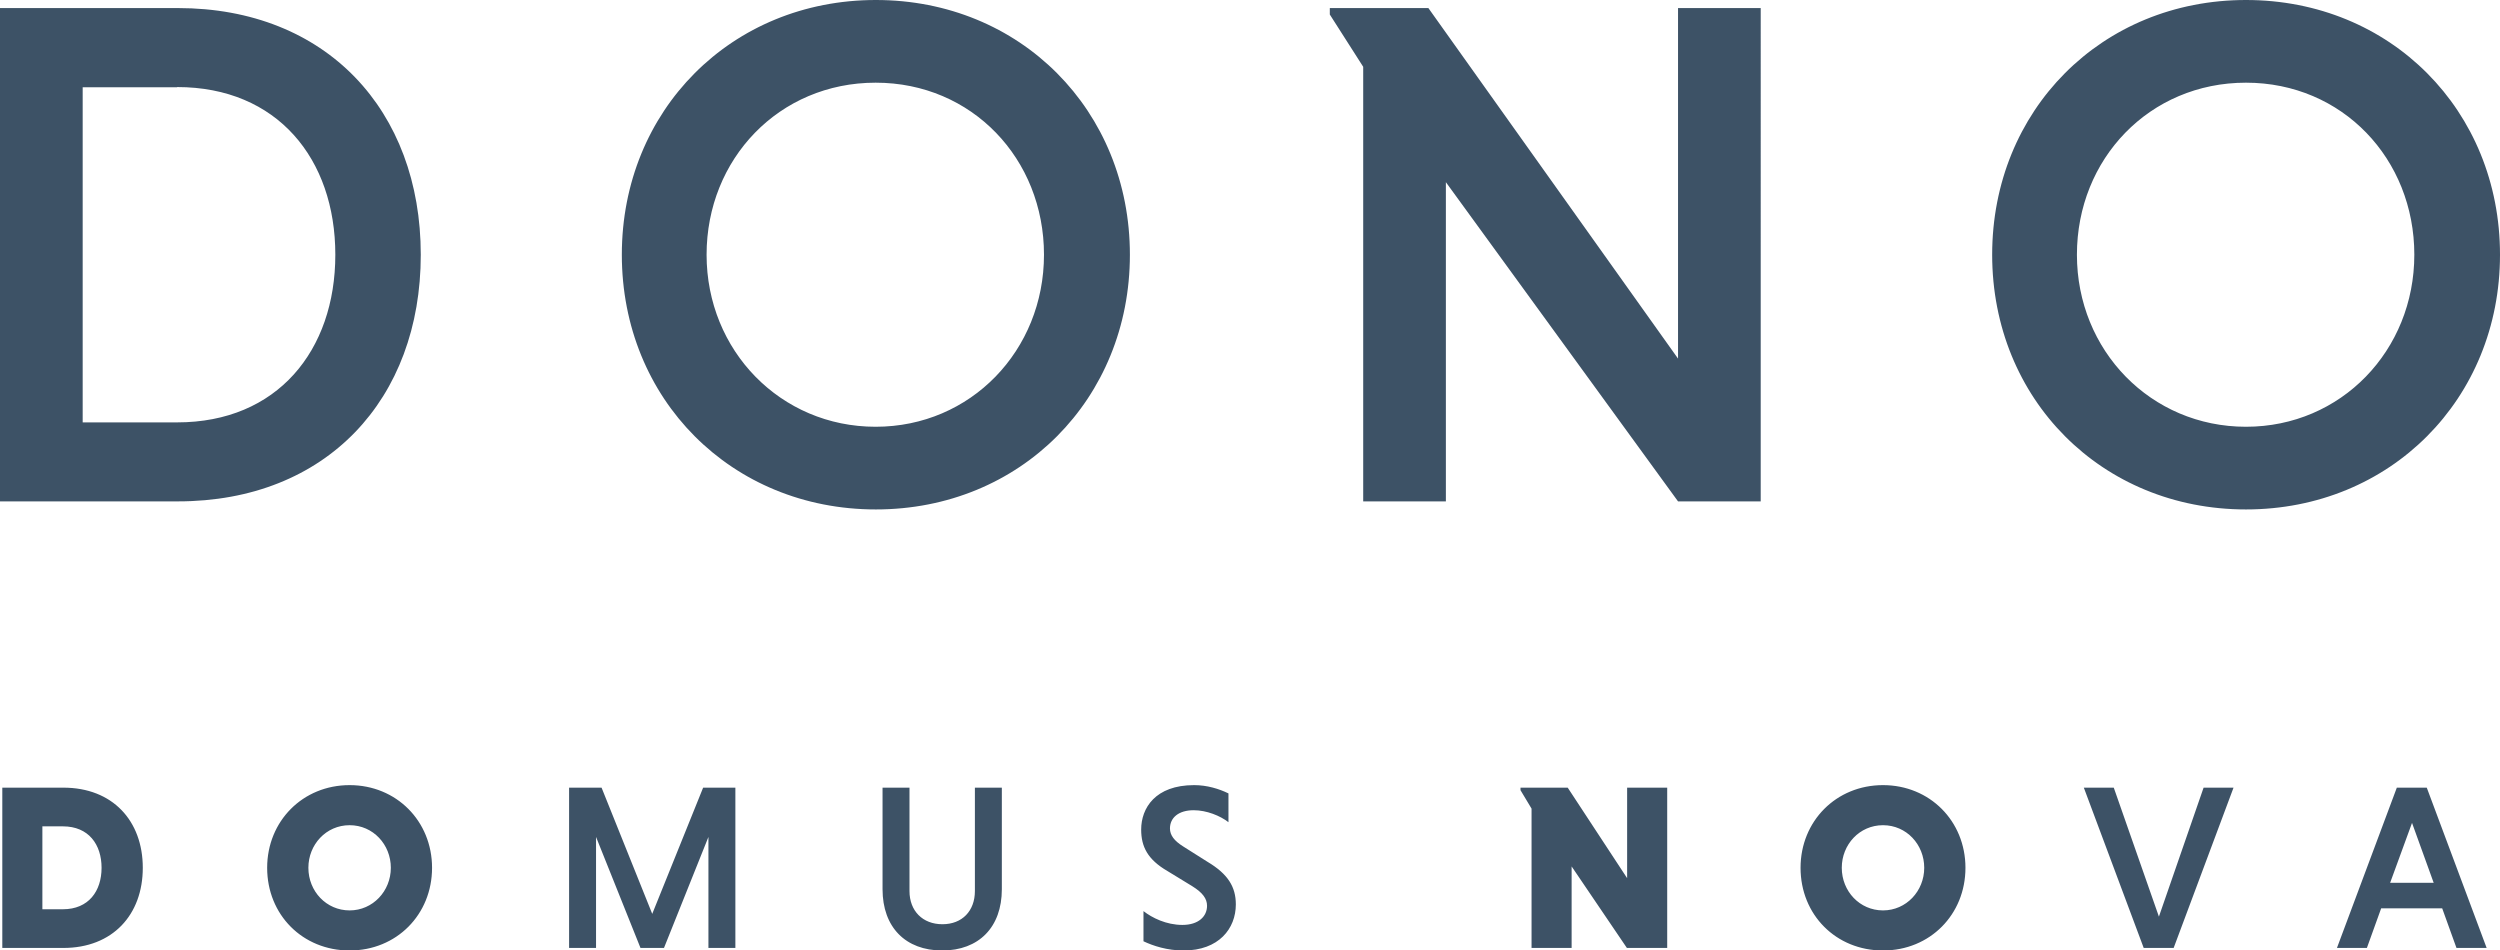
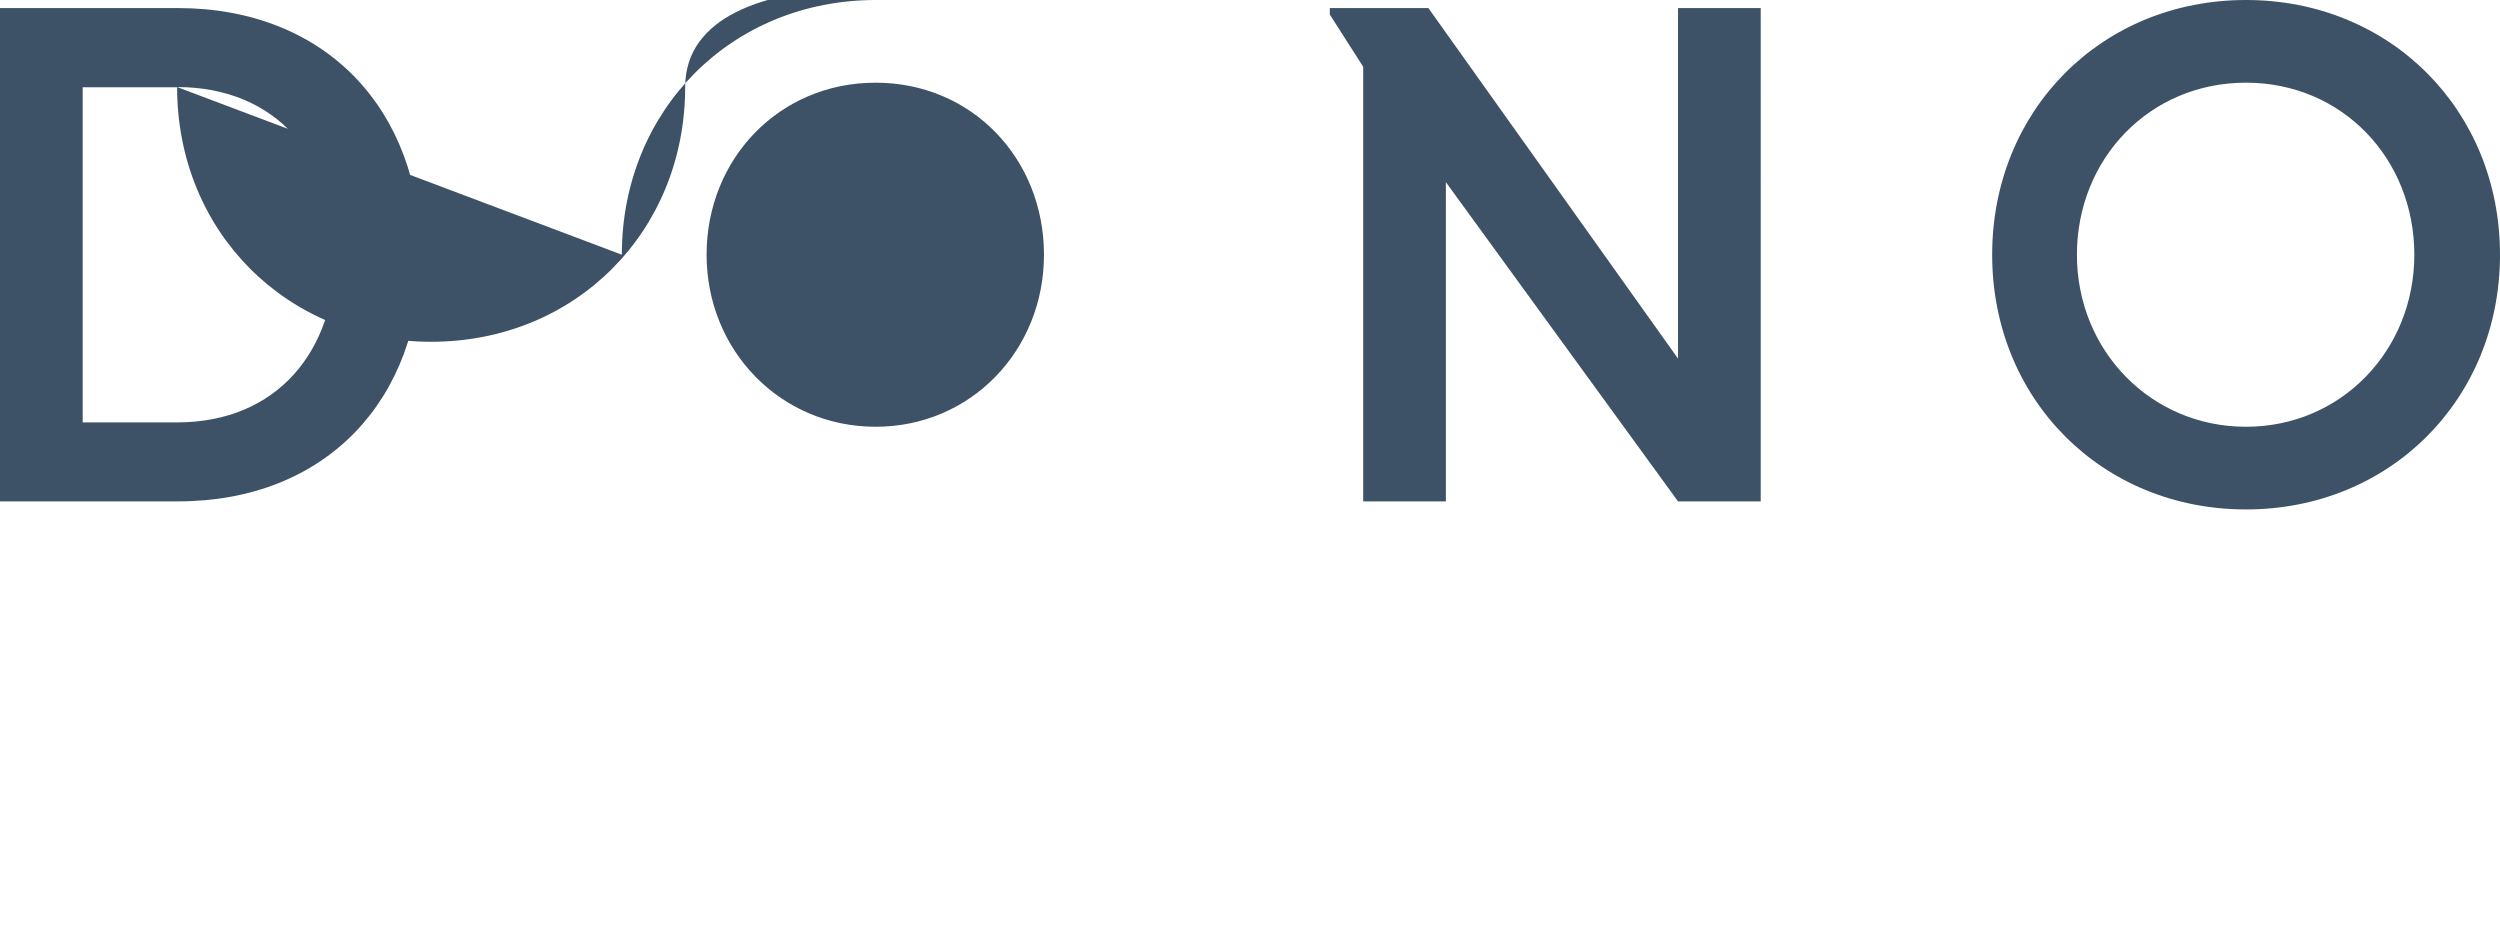
<svg xmlns="http://www.w3.org/2000/svg" id="Livello_2" data-name="Livello 2" viewBox="0 0 108.55 41.27">
  <defs>
    <style>
      .cls-1 {
        fill: #3d5266;
      }
    </style>
  </defs>
-   <path class="cls-1" d="M.1,41.16h2.65c2.14,0,3.45-1.44,3.45-3.48s-1.31-3.48-3.45-3.48H.1s0,6.96,0,6.96ZM2.73,35.88c1.12,0,1.68.79,1.68,1.8s-.56,1.8-1.68,1.8h-.89v-3.6h.89ZM11.6,37.68c0,2.04,1.54,3.59,3.58,3.59s3.58-1.56,3.58-3.59-1.55-3.59-3.58-3.59-3.58,1.56-3.58,3.59M13.39,37.68c0-1.01.77-1.85,1.79-1.85s1.79.84,1.79,1.85-.78,1.85-1.79,1.85-1.79-.83-1.79-1.85M28.83,41.16l1.93-4.82v4.82h1.17v-6.96h-1.4l-2.21,5.48-2.2-5.48h-1.41v6.96h1.17v-4.82l1.93,4.82h1.02ZM42.33,34.2v4.49c0,.86-.55,1.44-1.41,1.44s-1.43-.58-1.43-1.44v-4.49h-1.17v4.41c0,1.65,1,2.66,2.59,2.66s2.59-1.01,2.59-2.66v-4.41s-1.17,0-1.17,0ZM53.34,34.45c-.41-.2-.93-.36-1.49-.36-1.69,0-2.3,1-2.3,1.93,0,.74.28,1.3,1.14,1.8l1.08.66c.45.28.64.54.64.85,0,.46-.37.83-1.07.83s-1.32-.31-1.69-.6v1.31c.42.2,1.03.4,1.74.4,1.53,0,2.27-.95,2.27-2,0-.76-.34-1.32-1.23-1.85l-1.06-.67c-.38-.24-.57-.48-.57-.78,0-.46.37-.79,1.03-.79.56,0,1.15.24,1.51.52v-1.27.02ZM70.65,41.16h1.74v-6.96h-1.74v3.93l-2.58-3.93h-2.05v.11l.48.8v6.05h1.74v-3.54l2.4,3.54h.01ZM78.18,37.68c0,2.04,1.54,3.59,3.58,3.59s3.58-1.56,3.58-3.59-1.55-3.59-3.58-3.59-3.58,1.56-3.58,3.59M79.97,37.68c0-1.01.77-1.85,1.79-1.85s1.79.84,1.79,1.85-.78,1.85-1.79,1.85-1.79-.83-1.79-1.85M93.08,41.16h1.3l2.6-6.96h-1.3l-1.94,5.6-1.96-5.6h-1.3l2.6,6.96ZM106.67,41.16h1.3l-2.6-6.96h-1.3l-2.6,6.96h1.3l.62-1.72h2.65l.62,1.72h.01ZM104.73,35.73l.94,2.6h-1.89l.95-2.6Z" />
-   <path class="cls-1" d="M0,21.77h7.72c6.46,0,10.55-4.44,10.55-10.71S14.17.35,7.72.35H0s0,21.42,0,21.42ZM7.69,3.78c4.35,0,6.87,3.12,6.87,7.28s-2.52,7.28-6.87,7.28H3.59V3.79h4.1ZM27,11.06c0,6.27,4.76,11.06,11.03,11.06s11.03-4.79,11.03-11.06S44.3,0,38.03,0s-11.03,4.79-11.03,11.06M30.68,11.06c0-4.16,3.15-7.47,7.34-7.47s7.31,3.31,7.31,7.47-3.18,7.47-7.31,7.47-7.34-3.31-7.34-7.47M72.86,21.77h3.59V.35h-3.59v15.22L62.02.35h-4.28v.28l1.45,2.27v18.87h3.59V7.91l10.08,13.86ZM86.5,11.06c0,6.27,4.76,11.06,11.02,11.06s11.03-4.79,11.03-11.06S103.79,0,97.52,0s-11.02,4.79-11.02,11.06M90.18,11.06c0-4.16,3.15-7.47,7.34-7.47s7.31,3.31,7.31,7.47-3.18,7.47-7.31,7.47-7.34-3.31-7.34-7.47" />
+   <path class="cls-1" d="M0,21.77h7.72c6.46,0,10.55-4.44,10.55-10.71S14.17.35,7.72.35H0s0,21.42,0,21.42ZM7.69,3.78c4.35,0,6.87,3.12,6.87,7.28s-2.52,7.28-6.87,7.28H3.59V3.79h4.1Zc0,6.27,4.76,11.06,11.03,11.06s11.03-4.79,11.03-11.06S44.3,0,38.03,0s-11.03,4.79-11.03,11.06M30.68,11.06c0-4.16,3.15-7.47,7.34-7.47s7.31,3.31,7.31,7.47-3.18,7.47-7.31,7.47-7.34-3.31-7.34-7.47M72.86,21.77h3.59V.35h-3.59v15.22L62.02.35h-4.28v.28l1.45,2.27v18.87h3.59V7.91l10.08,13.86ZM86.5,11.06c0,6.27,4.76,11.06,11.02,11.06s11.03-4.79,11.03-11.06S103.79,0,97.52,0s-11.02,4.79-11.02,11.06M90.18,11.06c0-4.16,3.15-7.47,7.34-7.47s7.31,3.31,7.31,7.47-3.18,7.47-7.31,7.47-7.34-3.31-7.34-7.47" />
</svg>